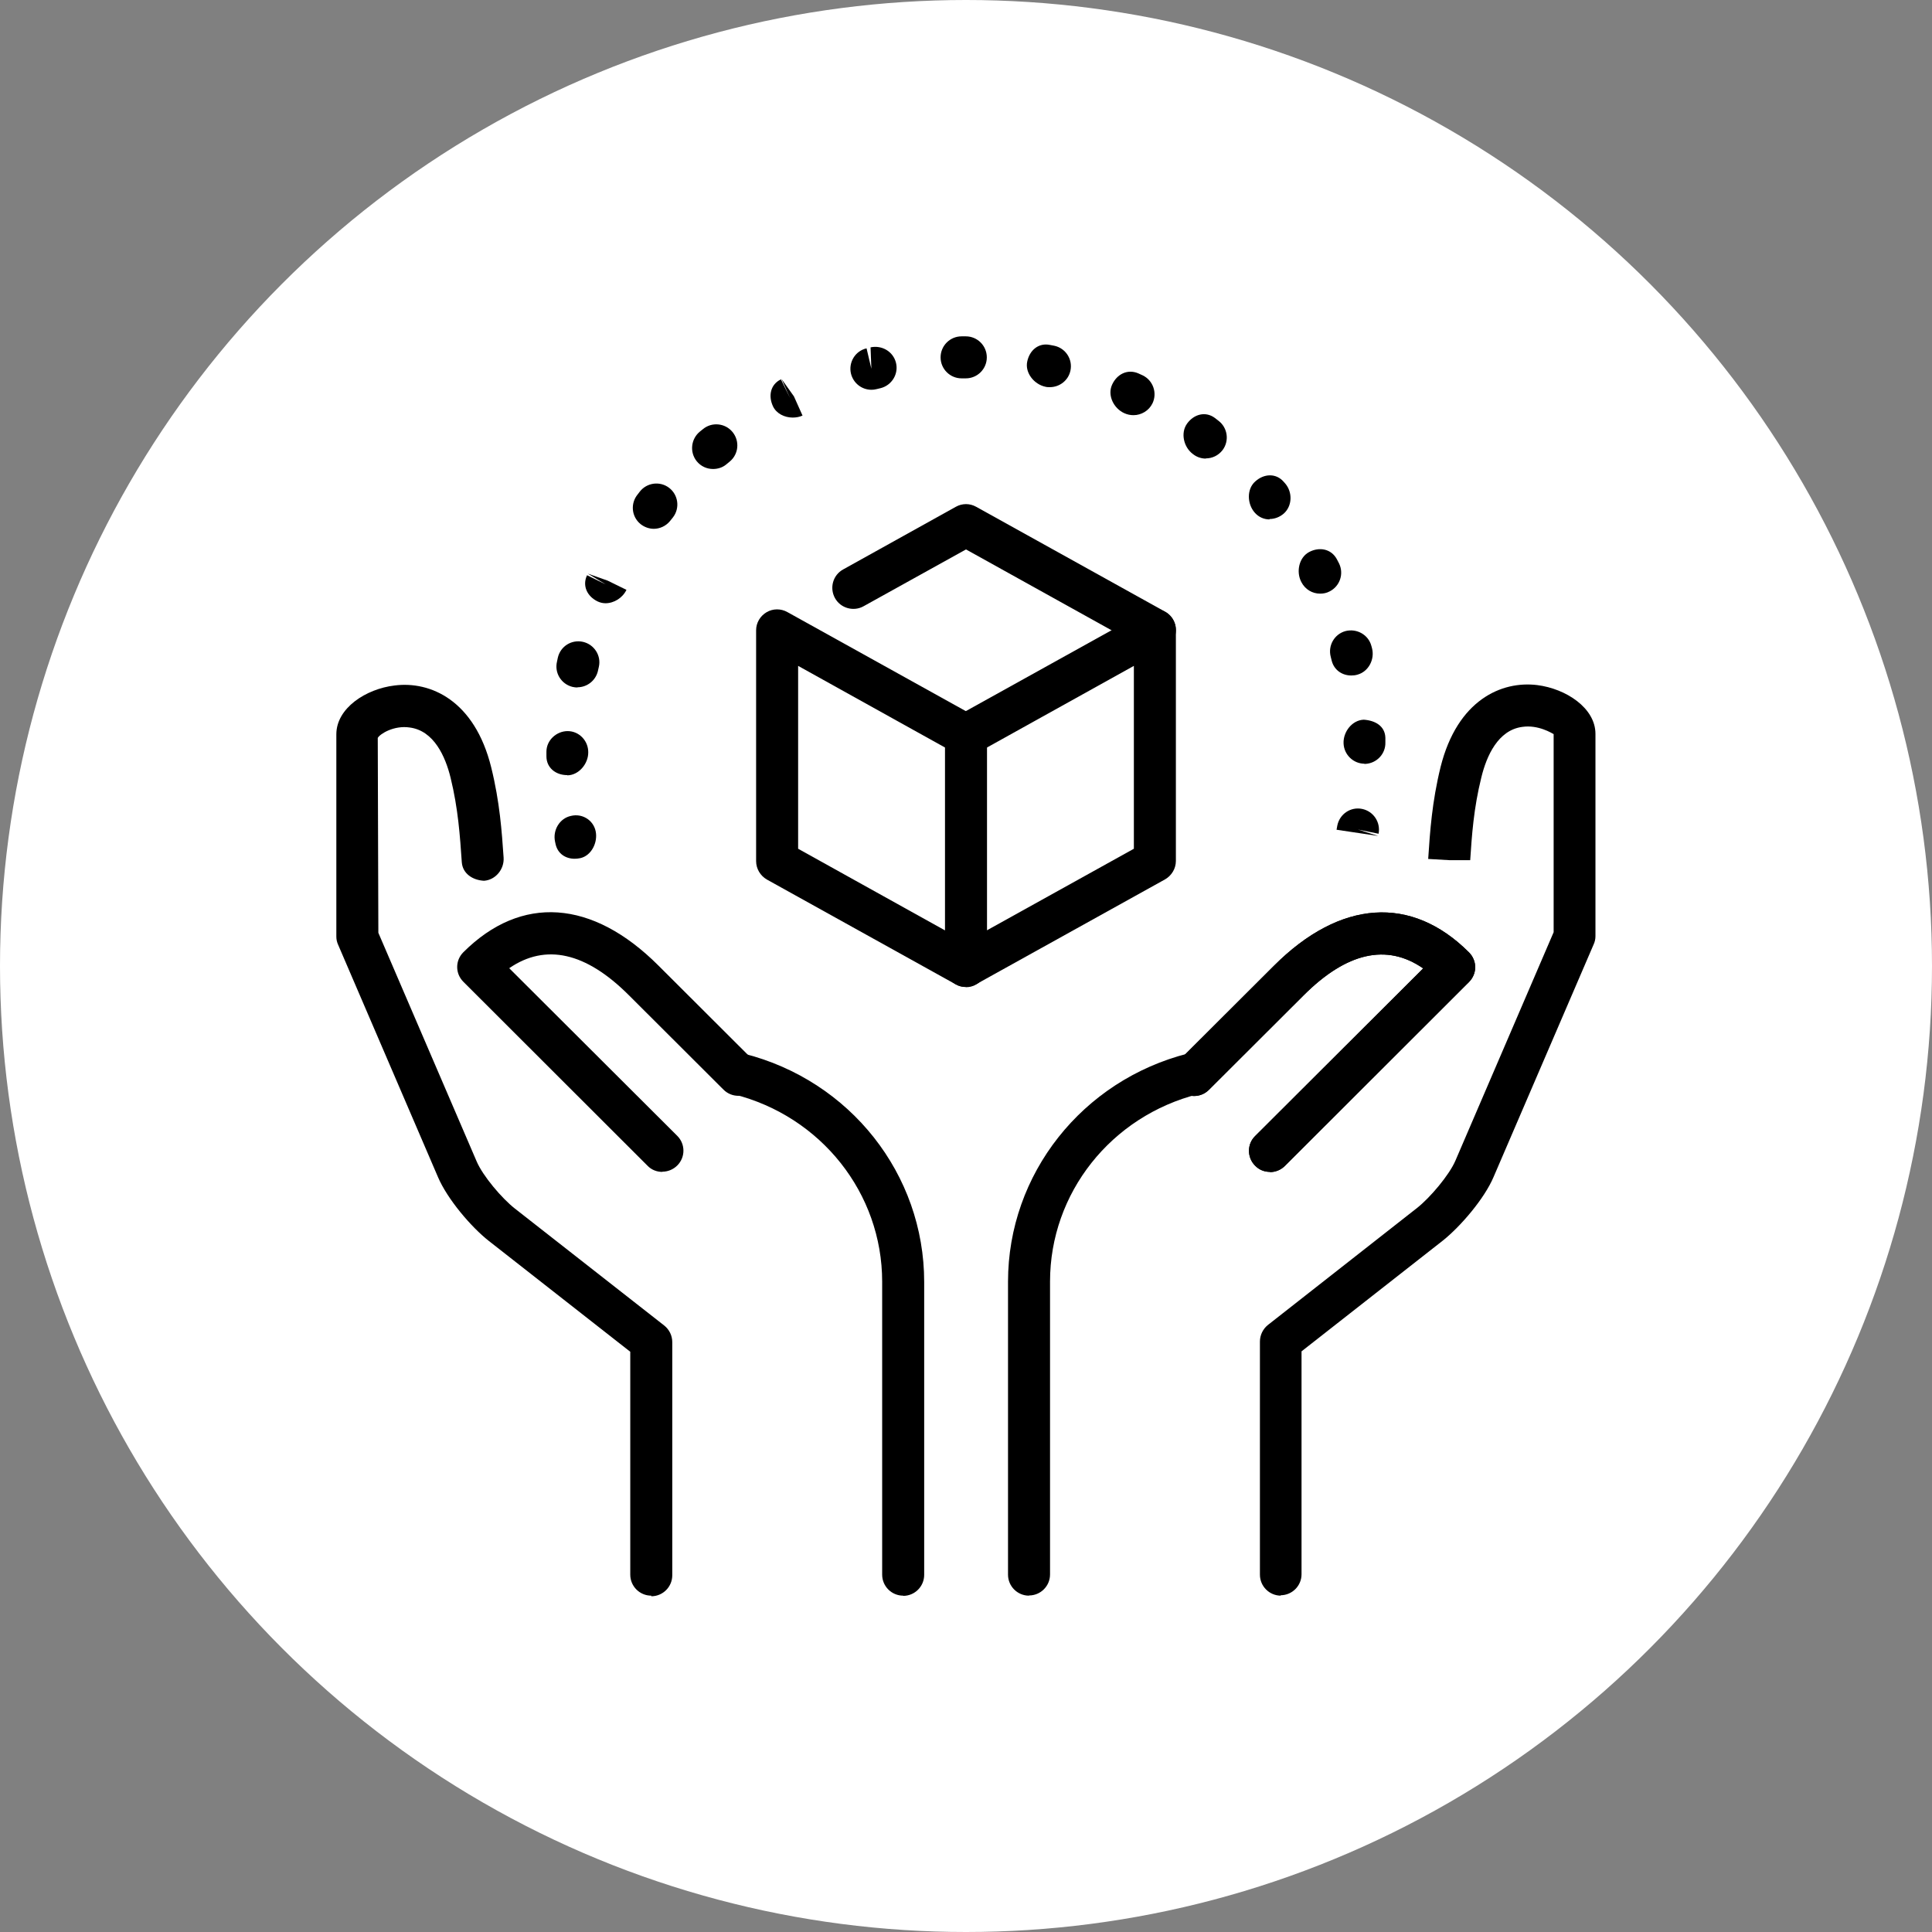
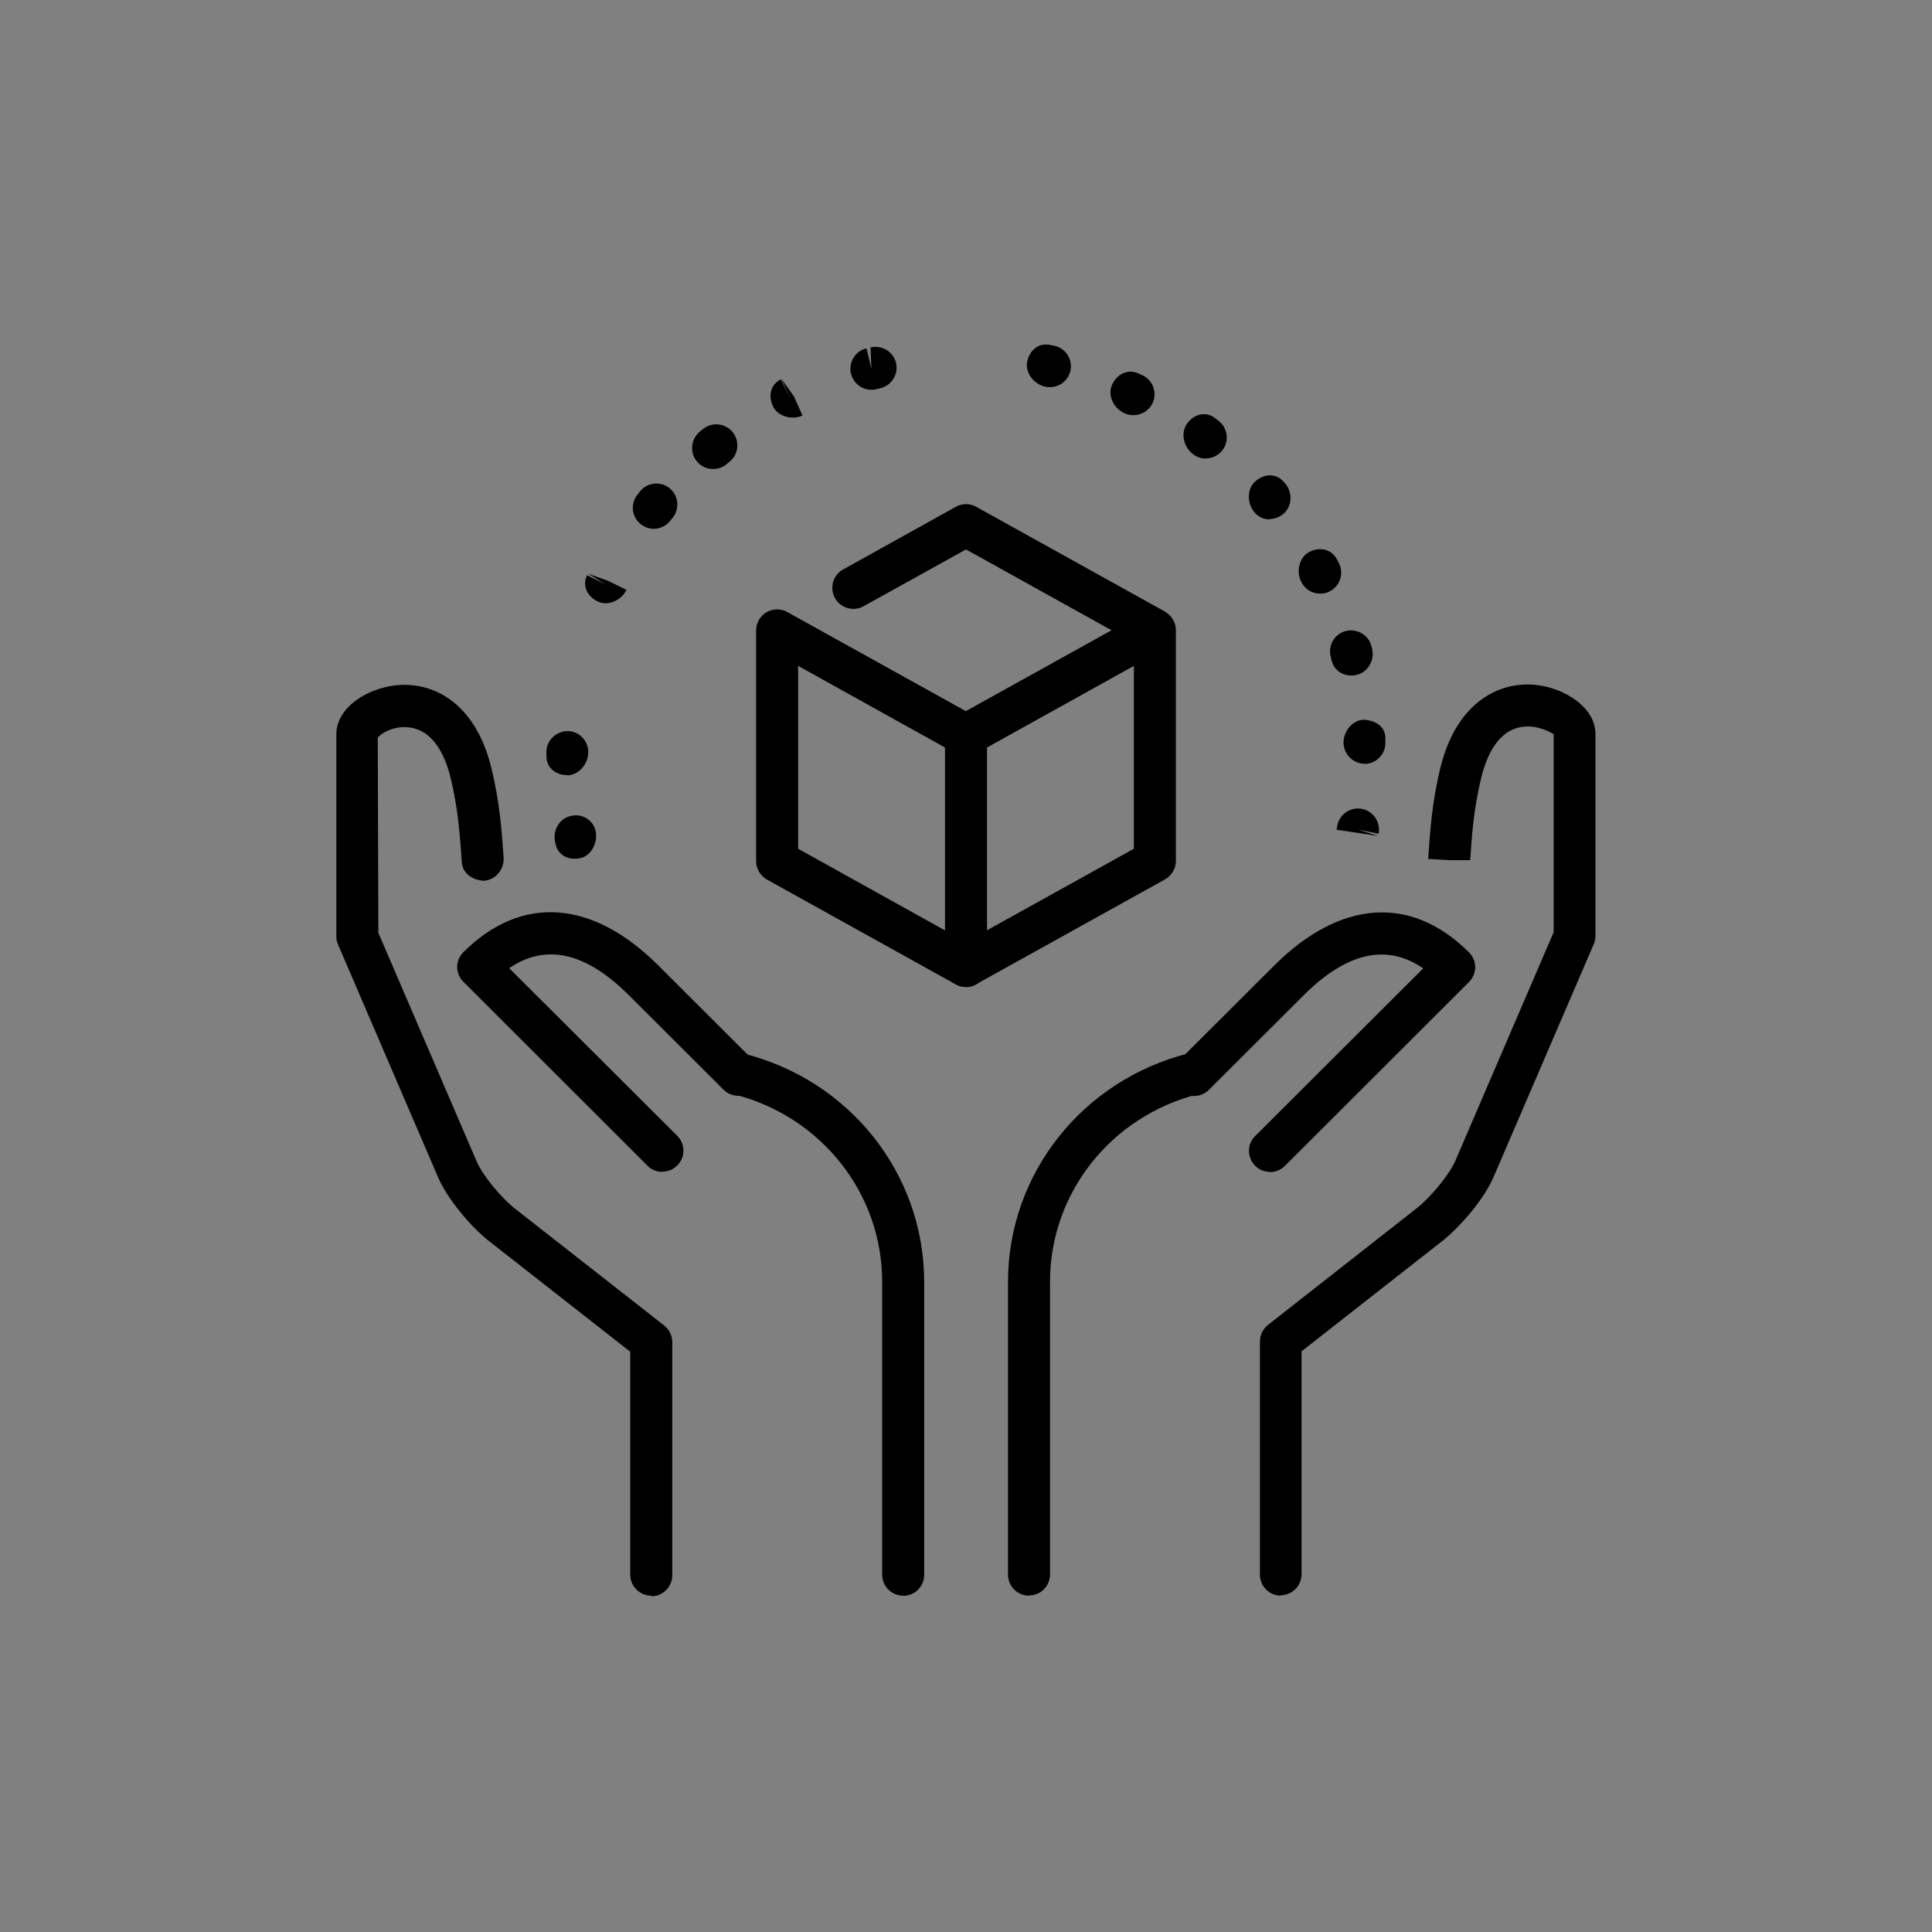
<svg xmlns="http://www.w3.org/2000/svg" id="_レイヤー_2" data-name="レイヤー 2" viewBox="0 0 96.56 96.56">
  <rect x="0" y="0" width="96.56" height="96.56" fill="#808080" stroke="none" />
  <defs>
    <style>
      .cls-1 {
        fill: #fff;
      }
    </style>
  </defs>
  <g id="_レイヤー_1-2" data-name="レイヤー 1">
    <g>
-       <circle class="cls-1" cx="48.28" cy="48.28" r="48.28" />
      <g id="product_care_data_database_block" data-name="product, care, data, database, block">
        <g>
-           <path d="M57.72,32.55c-.17,0-.35-.04-.51-.13l-8.93-4.96-5.12,2.84c-.5.28-1.15.1-1.43-.41-.28-.51-.1-1.15.41-1.43l5.63-3.13c.32-.18.7-.18,1.02,0l9.44,5.24c.51.28.69.92.41,1.43-.19.34-.55.54-.92.54Z" />
+           <path d="M57.72,32.55c-.17,0-.35-.04-.51-.13l-8.93-4.96-5.12,2.84c-.5.28-1.15.1-1.43-.41-.28-.51-.1-1.15.41-1.43l5.63-3.13c.32-.18.7-.18,1.02,0l9.44,5.24Z" />
          <path d="M48.28,49.33c-.37,0-.73-.19-.92-.54-.28-.51-.1-1.15.41-1.43l8.9-4.94v-9.14l-7.88,4.38c-.51.28-1.15.1-1.43-.41-.28-.51-.1-1.15.41-1.43l9.44-5.24c.32-.18.72-.17,1.04.01.32.19.52.53.52.9v11.54c0,.38-.21.73-.54.92l-9.44,5.24c-.16.09-.34.13-.51.13Z" />
          <path d="M48.28,49.33c-.18,0-.35-.04-.51-.13l-9.44-5.24c-.33-.19-.54-.54-.54-.92v-11.54c0-.37.2-.71.52-.9.32-.19.72-.19,1.04-.01l9.44,5.24c.33.19.54.54.54.92v11.54c0,.37-.2.71-.52.9-.16.1-.35.15-.53.15ZM39.89,42.42l7.34,4.08v-9.14l-7.34-4.08v9.14Z" />
          <g id="energy_efficiency_intelligent_energy_control" data-name="energy efficiency, intelligent energy control">
            <g>
              <path d="M68.88,41.78l-2.08-.31s.04-.21.04-.22c.12-.57.67-.94,1.24-.82.57.12.93.67.82,1.24l-1.03-.21,1.01.32Z" />
              <path d="M68.2,38.17c-.56,0-1.03-.45-1.05-1.02-.02-.58.43-1.16,1.01-1.18.58.04,1.06.32,1.08.9,0,0,0,.22,0,.23.02.58-.44,1.06-1.02,1.08h-.03Z" />
              <path d="M67.53,33.76c-.45,0-.85-.27-.97-.73l-.05-.2c-.15-.56.18-1.14.74-1.29.56-.14,1.14.18,1.29.74,0,0,.03.11.03.11.15.56-.17,1.18-.73,1.33-.1.03-.2.04-.3.04Z" />
              <path d="M65.98,29.67c-.39,0-.75-.21-.94-.58-.27-.51-.12-1.23.39-1.5.51-.27,1.1-.16,1.38.35l.11.21c.26.52.05,1.15-.47,1.41-.15.08-.31.11-.47.11Z" />
              <path d="M63.45,25.96c-.27,0-.54-.11-.74-.34-.38-.43-.41-1.18.03-1.56.43-.39,1.03-.42,1.41.01,0,0,.08.09.08.09.38.44.36,1.13-.07,1.51-.21.18-.46.27-.71.27Z" />
              <path d="M60.27,22.92c-.22,0-.45-.07-.64-.22-.47-.34-.64-1.06-.3-1.53.34-.47.92-.63,1.39-.28l.18.14c.46.35.55,1.01.2,1.47-.21.27-.52.41-.83.41Z" />
              <path d="M56.65,20.75c-.15,0-.31-.03-.46-.1-.53-.24-.85-.89-.61-1.42.24-.53.77-.8,1.31-.57l.22.1c.52.25.74.88.49,1.4-.18.37-.56.59-.95.59Z" />
              <path d="M52.47,19.35c-.07,0-.15,0-.22-.02-.57-.12-1.03-.7-.91-1.26.12-.57.57-.95,1.14-.83,0,0,.21.04.21.04.57.12.93.68.81,1.24-.1.49-.54.83-1.03.83Z" />
-               <path d="M48.27,18.91h-.21c-.58,0-1.05-.47-1.05-1.05s.47-1.05,1.05-1.05h.21c.58,0,1.05.47,1.05,1.05s-.47,1.05-1.05,1.05Z" />
              <path d="M43.55,19.48c-.47,0-.9-.32-1.02-.81-.13-.56.21-1.13.78-1.26l.24,1.02-.04-1.07c.57-.12,1.13.21,1.27.77.14.56-.21,1.13-.77,1.27,0,0-.21.05-.21.05-.08.02-.16.03-.24.03Z" />
              <path d="M39.62,20.87c-.41,0-.82-.2-.99-.57-.24-.52-.12-1.09.4-1.34l.46.94-.43-.96.62.87.43.96c-.15.07-.32.1-.49.1Z" />
              <path d="M35.64,23.44c-.31,0-.61-.13-.82-.39-.36-.45-.29-1.11.16-1.48l.15-.12c.44-.37,1.11-.31,1.48.14s.31,1.11-.14,1.48l-.17.14c-.19.16-.43.23-.66.23Z" />
              <path d="M32.68,26.43c-.23,0-.47-.08-.67-.24-.45-.37-.51-1.03-.14-1.48l.1-.13c.35-.46,1.01-.55,1.47-.2.46.35.55,1.01.2,1.47l-.16.2c-.21.25-.51.38-.81.38Z" />
              <path d="M30.27,30.15c-.14,0-.27-.03-.4-.09-.52-.25-.78-.78-.53-1.31l.94.46-.9-.54.99.35.94.46c-.19.4-.62.67-1.05.67Z" />
-               <path d="M28.86,34.36c-.08,0-.16-.01-.25-.03-.56-.14-.91-.7-.77-1.27l.04-.19c.13-.57.69-.92,1.26-.79.56.13.92.69.79,1.25l-.05.22c-.12.48-.55.8-1.02.8Z" />
              <path d="M28.35,38.74h0c-.58,0-1.04-.37-1.04-.94,0,0,0-.22,0-.23,0-.58.51-1.03,1.06-1.03.58,0,1.04.49,1.03,1.07,0,.57-.48,1.14-1.05,1.14Z" />
              <path d="M28.72,42.92c-.45,0-.84-.25-.95-.72,0,0-.03-.14-.03-.14-.12-.57.23-1.16.79-1.28.56-.14,1.12.2,1.24.76.12.56-.21,1.23-.77,1.35-.1.02-.19.03-.28.03Z" />
            </g>
          </g>
          <path d="M32.55,79.75c-.58,0-1.05-.47-1.05-1.05v-11.14l-7.07-5.54c-.89-.7-2.07-2.09-2.54-3.19l-4.99-11.61c-.06-.13-.09-.27-.09-.41v-10.11c0-1.31,1.48-2.27,2.91-2.44,1.79-.23,4,.74,4.83,4.09.43,1.74.53,3.21.62,4.51.04.58-.4,1.12-.98,1.16-.57-.03-1.07-.36-1.11-.93-.09-1.3-.18-2.67-.56-4.22-.26-1.06-.83-2.35-2.04-2.51-.79-.12-1.49.32-1.6.52l.03,9.74,4.91,11.42c.31.73,1.26,1.85,1.91,2.36l7.47,5.85c.25.2.4.5.4.83v11.65c0,.58-.47,1.05-1.05,1.05Z" />
          <path d="M45.14,79.75c-.58,0-1.05-.47-1.05-1.05v-14.64c0-4.42-3.05-8.27-7.42-9.37-.56-.14-.9-.71-.76-1.27.14-.56.71-.9,1.27-.76,5.31,1.34,9.01,6.03,9.01,11.41v14.64c0,.58-.47,1.05-1.05,1.05Z" />
          <path d="M33.1,58.57c-.27,0-.54-.1-.74-.31l-9.2-9.19c-.2-.2-.31-.46-.31-.74s.11-.54.31-.74c2.89-2.88,6.44-2.64,9.75.67l4.73,4.72c.41.41.41,1.07,0,1.48-.41.41-1.07.41-1.48,0l-4.73-4.72c-2.15-2.15-4.16-2.6-5.98-1.35l8.4,8.38c.41.41.41,1.07,0,1.48-.2.2-.47.31-.74.31Z" />
          <path d="M64.02,79.75c-.58,0-1.05-.47-1.05-1.05v-11.65c0-.32.15-.63.4-.83l7.47-5.86c.64-.51,1.59-1.63,1.9-2.35l4.91-11.42v-9.9c-.08-.04-.77-.48-1.57-.36-1.21.16-1.78,1.45-2.04,2.51-.39,1.56-.48,2.94-.56,4.15h-1.05s-1.05-.06-1.05-.06c.09-1.37.19-2.85.62-4.6.84-3.35,3.05-4.31,4.83-4.09,1.43.18,2.91,1.14,2.91,2.44v10.11c0,.14-.03.28-.09.41l-5,11.62c-.46,1.09-1.65,2.47-2.52,3.17l-7.08,5.55v11.14c0,.58-.47,1.05-1.05,1.05Z" />
          <path d="M51.43,79.75c-.58,0-1.05-.47-1.05-1.05v-14.64c0-5.38,3.71-10.07,9.01-11.41.56-.13,1.13.2,1.27.76s-.2,1.13-.76,1.27c-4.37,1.1-7.42,4.95-7.42,9.37v14.64c0,.58-.47,1.05-1.05,1.05Z" />
          <path d="M63.47,58.57c-.27,0-.54-.1-.74-.31-.41-.41-.41-1.08,0-1.48l8.4-8.38c-1.82-1.26-3.83-.8-5.98,1.35l-4.73,4.72c-.41.41-1.07.41-1.48,0-.41-.41-.41-1.08,0-1.48l4.73-4.72c3.31-3.31,6.87-3.55,9.75-.67.2.2.31.47.31.74s-.11.54-.31.74l-9.2,9.19c-.2.2-.47.31-.74.31Z" />
-           <path d="M63.47,58.57c-.27,0-.54-.1-.74-.31-.41-.41-.41-1.08,0-1.48l8.4-8.38c-1.82-1.26-3.83-.8-5.98,1.35l-4.73,4.72c-.41.41-1.07.41-1.48,0-.41-.41-.41-1.08,0-1.48l4.73-4.72c3.31-3.31,6.87-3.55,9.75-.67.2.2.31.47.31.74s-.11.54-.31.74l-9.2,9.19c-.2.2-.47.31-.74.31Z" />
        </g>
      </g>
    </g>
  </g>
</svg>